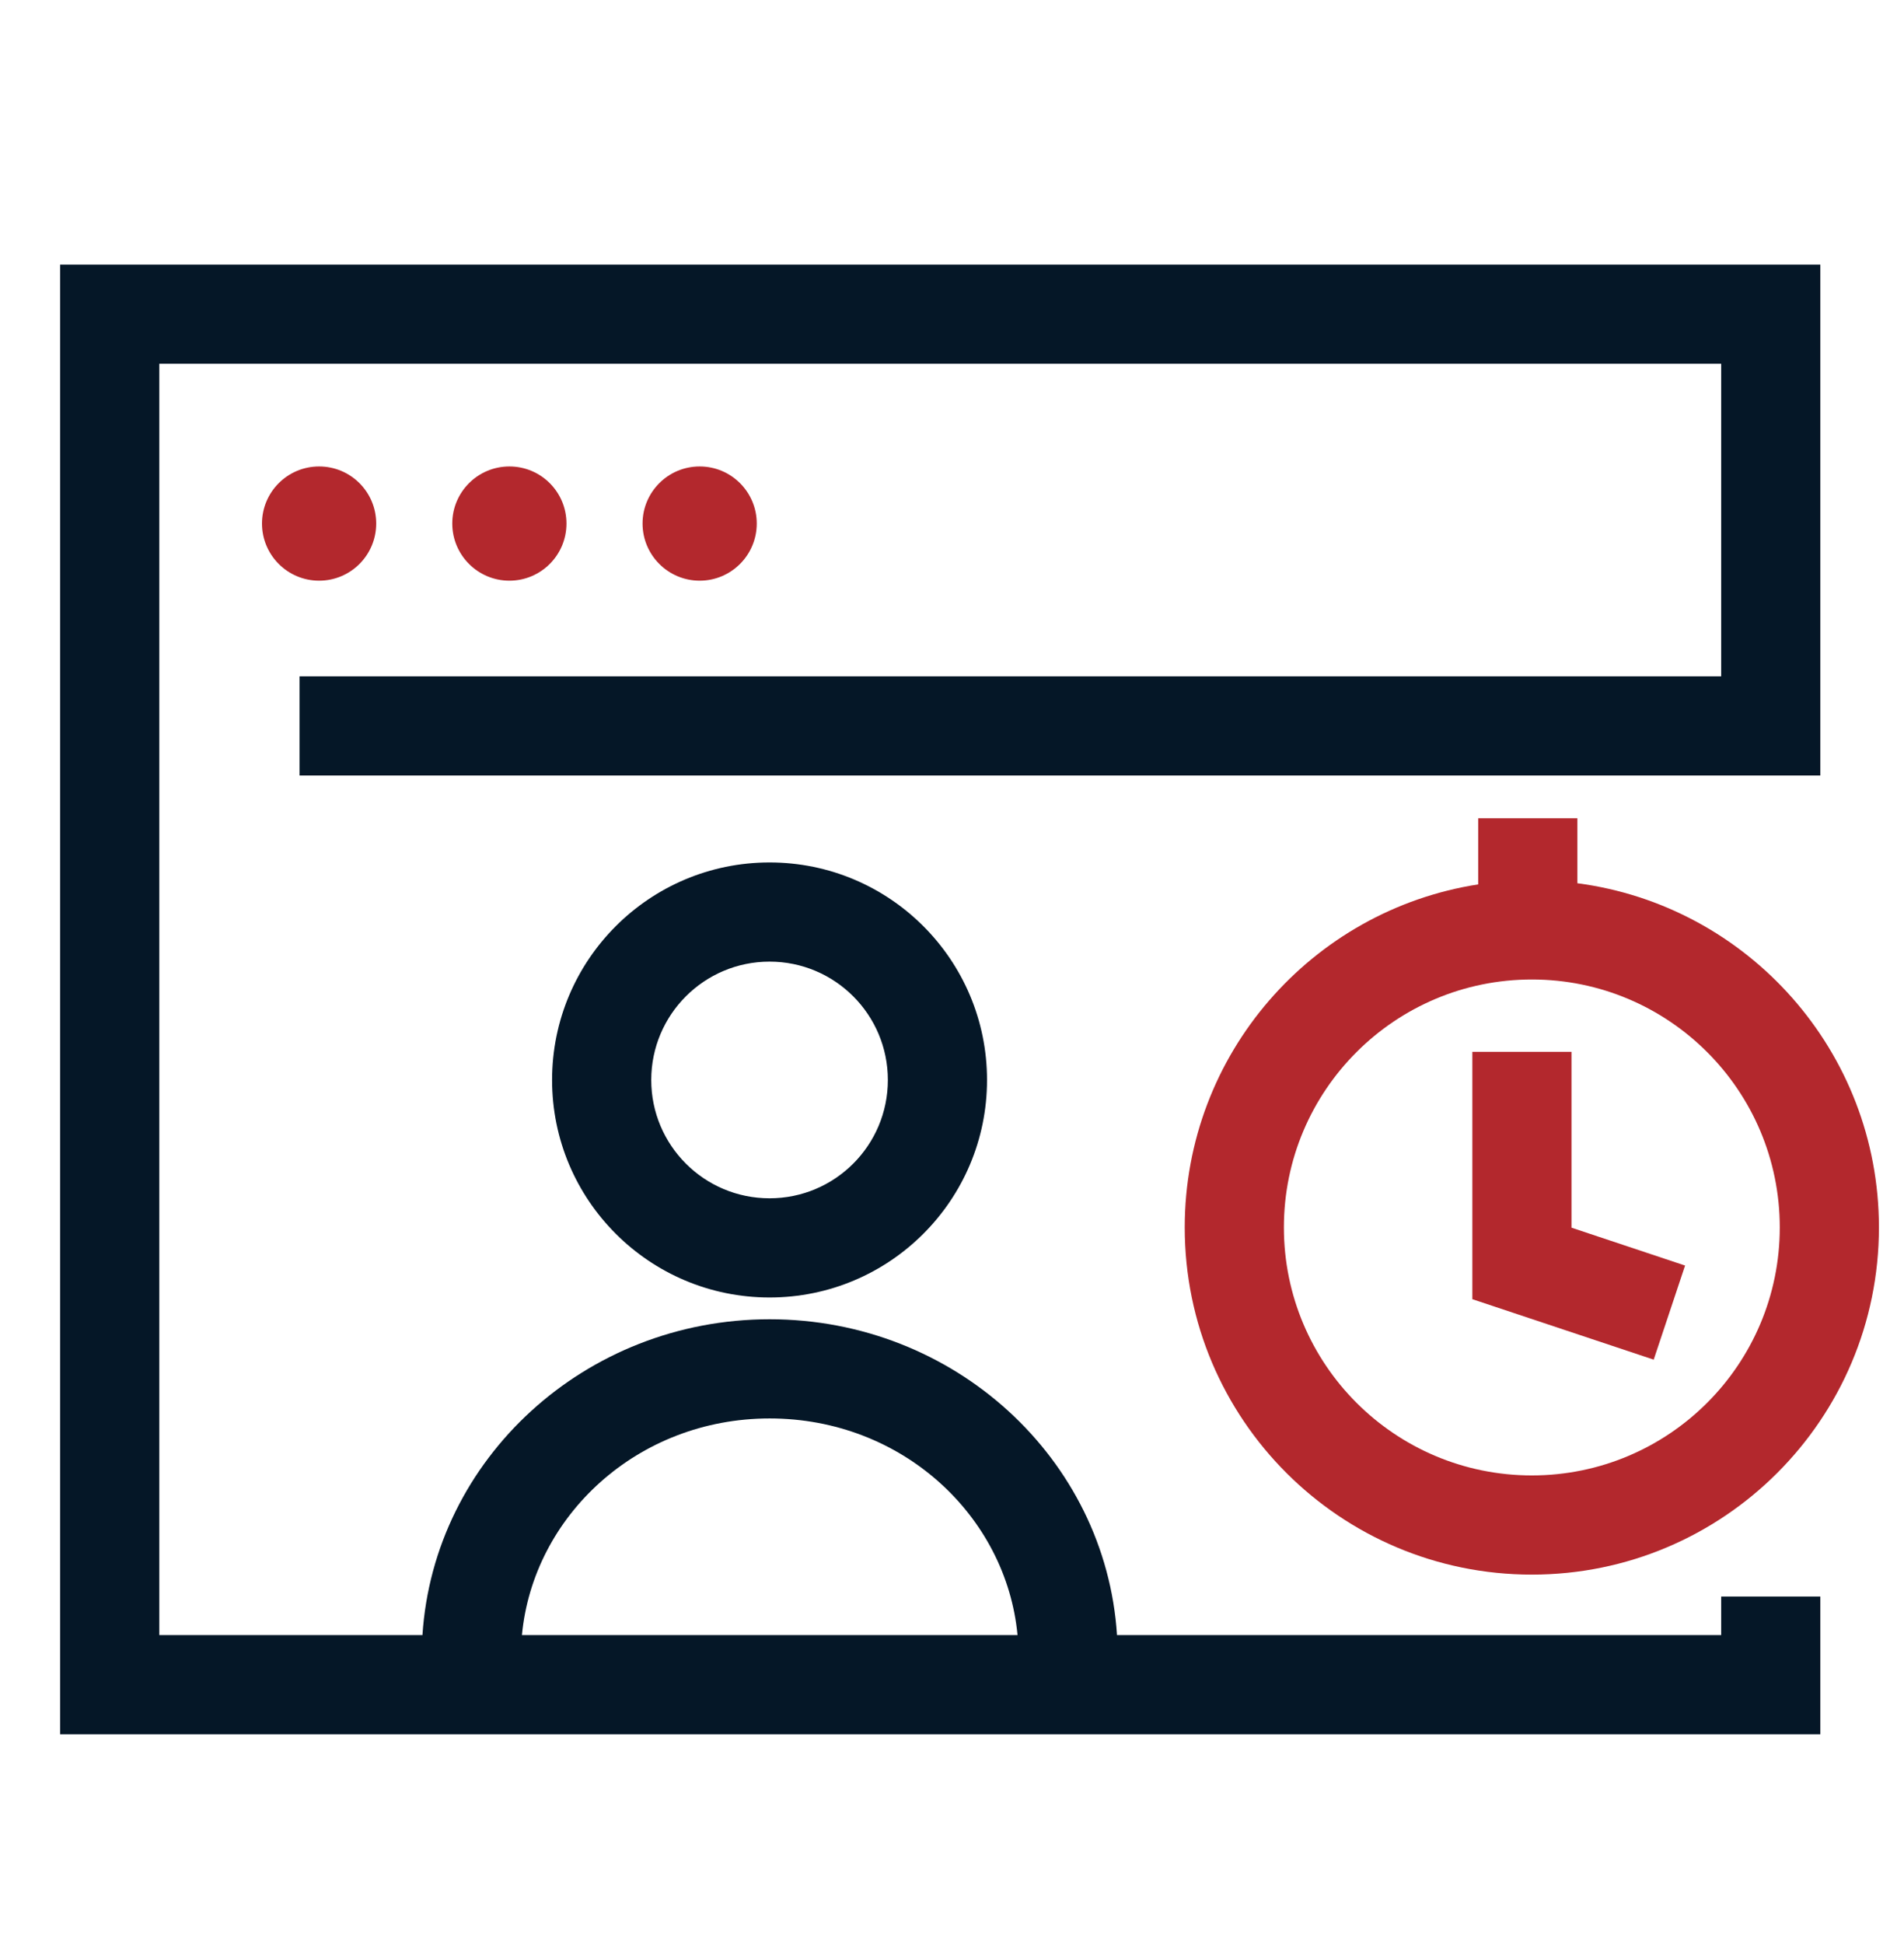
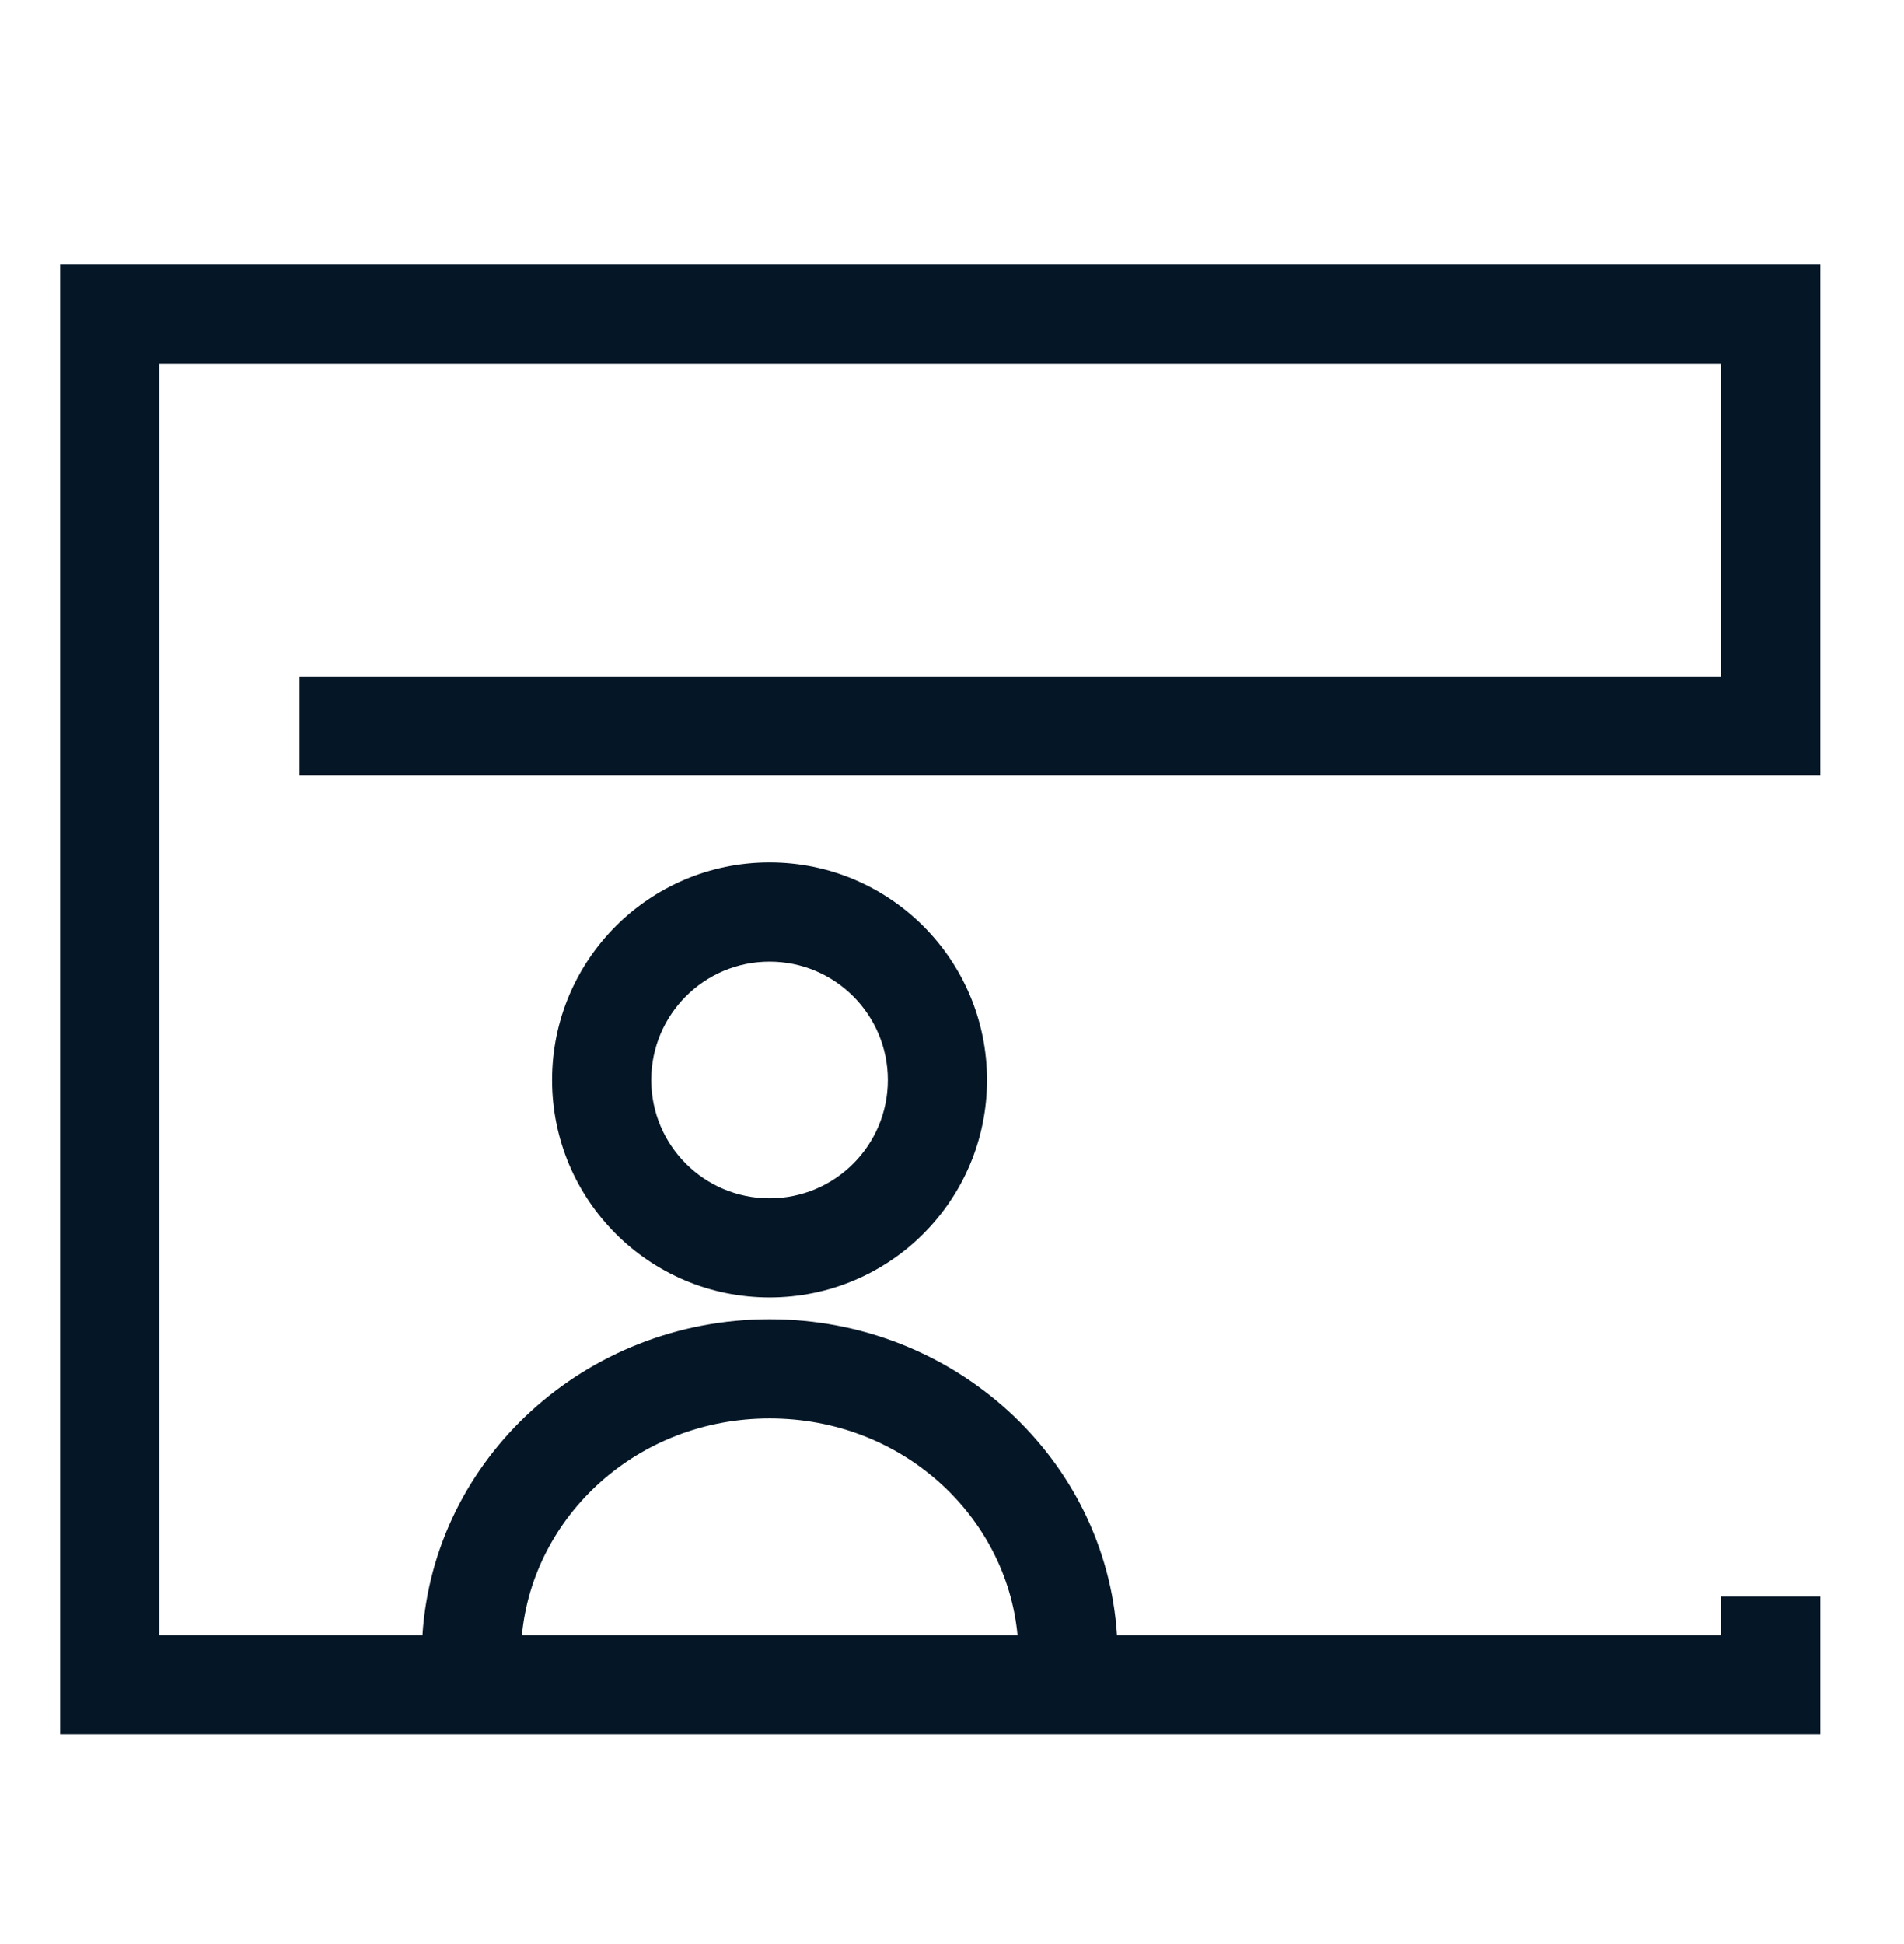
<svg xmlns="http://www.w3.org/2000/svg" width="48" height="49" viewBox="0 0 48 49" fill="none">
-   <path fill-rule="evenodd" clip-rule="evenodd" d="M8.045 14.636C8.84 14.636 9.484 13.991 9.484 13.196C9.484 12.401 8.84 11.757 8.045 11.757C7.25 11.757 6.605 12.401 6.605 13.196C6.605 13.991 7.25 14.636 8.045 14.636ZM12.842 14.636C13.637 14.636 14.281 13.991 14.281 13.196C14.281 12.401 13.637 11.757 12.842 11.757C12.047 11.757 11.402 12.401 11.402 13.196C11.402 13.991 12.047 14.636 12.842 14.636ZM19.078 13.196C19.078 13.991 18.433 14.636 17.639 14.636C16.844 14.636 16.199 13.991 16.199 13.196C16.199 12.401 16.844 11.757 17.639 11.757C18.433 11.757 19.078 12.401 19.078 13.196ZM39.766 20.625V22.262C44.056 22.824 47.368 26.494 47.368 30.938C47.368 35.771 43.45 39.688 38.618 39.688C33.785 39.688 29.867 35.771 29.867 30.938C29.867 26.565 33.075 22.941 37.266 22.291V20.625H39.766ZM32.367 30.938C32.367 27.486 35.166 24.688 38.618 24.688C42.07 24.688 44.868 27.486 44.868 30.938C44.868 34.39 42.07 37.188 38.618 37.188C35.166 37.188 32.367 34.39 32.367 30.938ZM39.618 26.511H37.118V32.746L41.69 34.27L42.481 31.898L39.618 30.944V26.511Z" fill="#B3282D" />
  <path fill-rule="evenodd" clip-rule="evenodd" d="M45.891 6.669H1.516V43.712H45.891V40.241H43.391V41.212H28.16C27.874 36.769 24.062 33.252 19.404 33.252C14.747 33.252 10.937 36.773 10.65 41.212H4.016V9.169H43.391V17.047H7.551V19.547H45.891V6.669ZM13.158 41.212H25.652C25.369 38.212 22.746 35.752 19.404 35.752C16.064 35.752 13.441 38.215 13.158 41.212ZM19.401 30.203C21.048 30.203 22.383 28.868 22.383 27.221C22.383 25.574 21.048 24.238 19.401 24.238C17.753 24.238 16.418 25.574 16.418 27.221C16.418 28.868 17.753 30.203 19.401 30.203ZM24.883 27.221C24.883 30.249 22.429 32.703 19.401 32.703C16.373 32.703 13.918 30.249 13.918 27.221C13.918 24.193 16.373 21.738 19.401 21.738C22.429 21.738 24.883 24.193 24.883 27.221Z" fill="#051727" />
</svg>